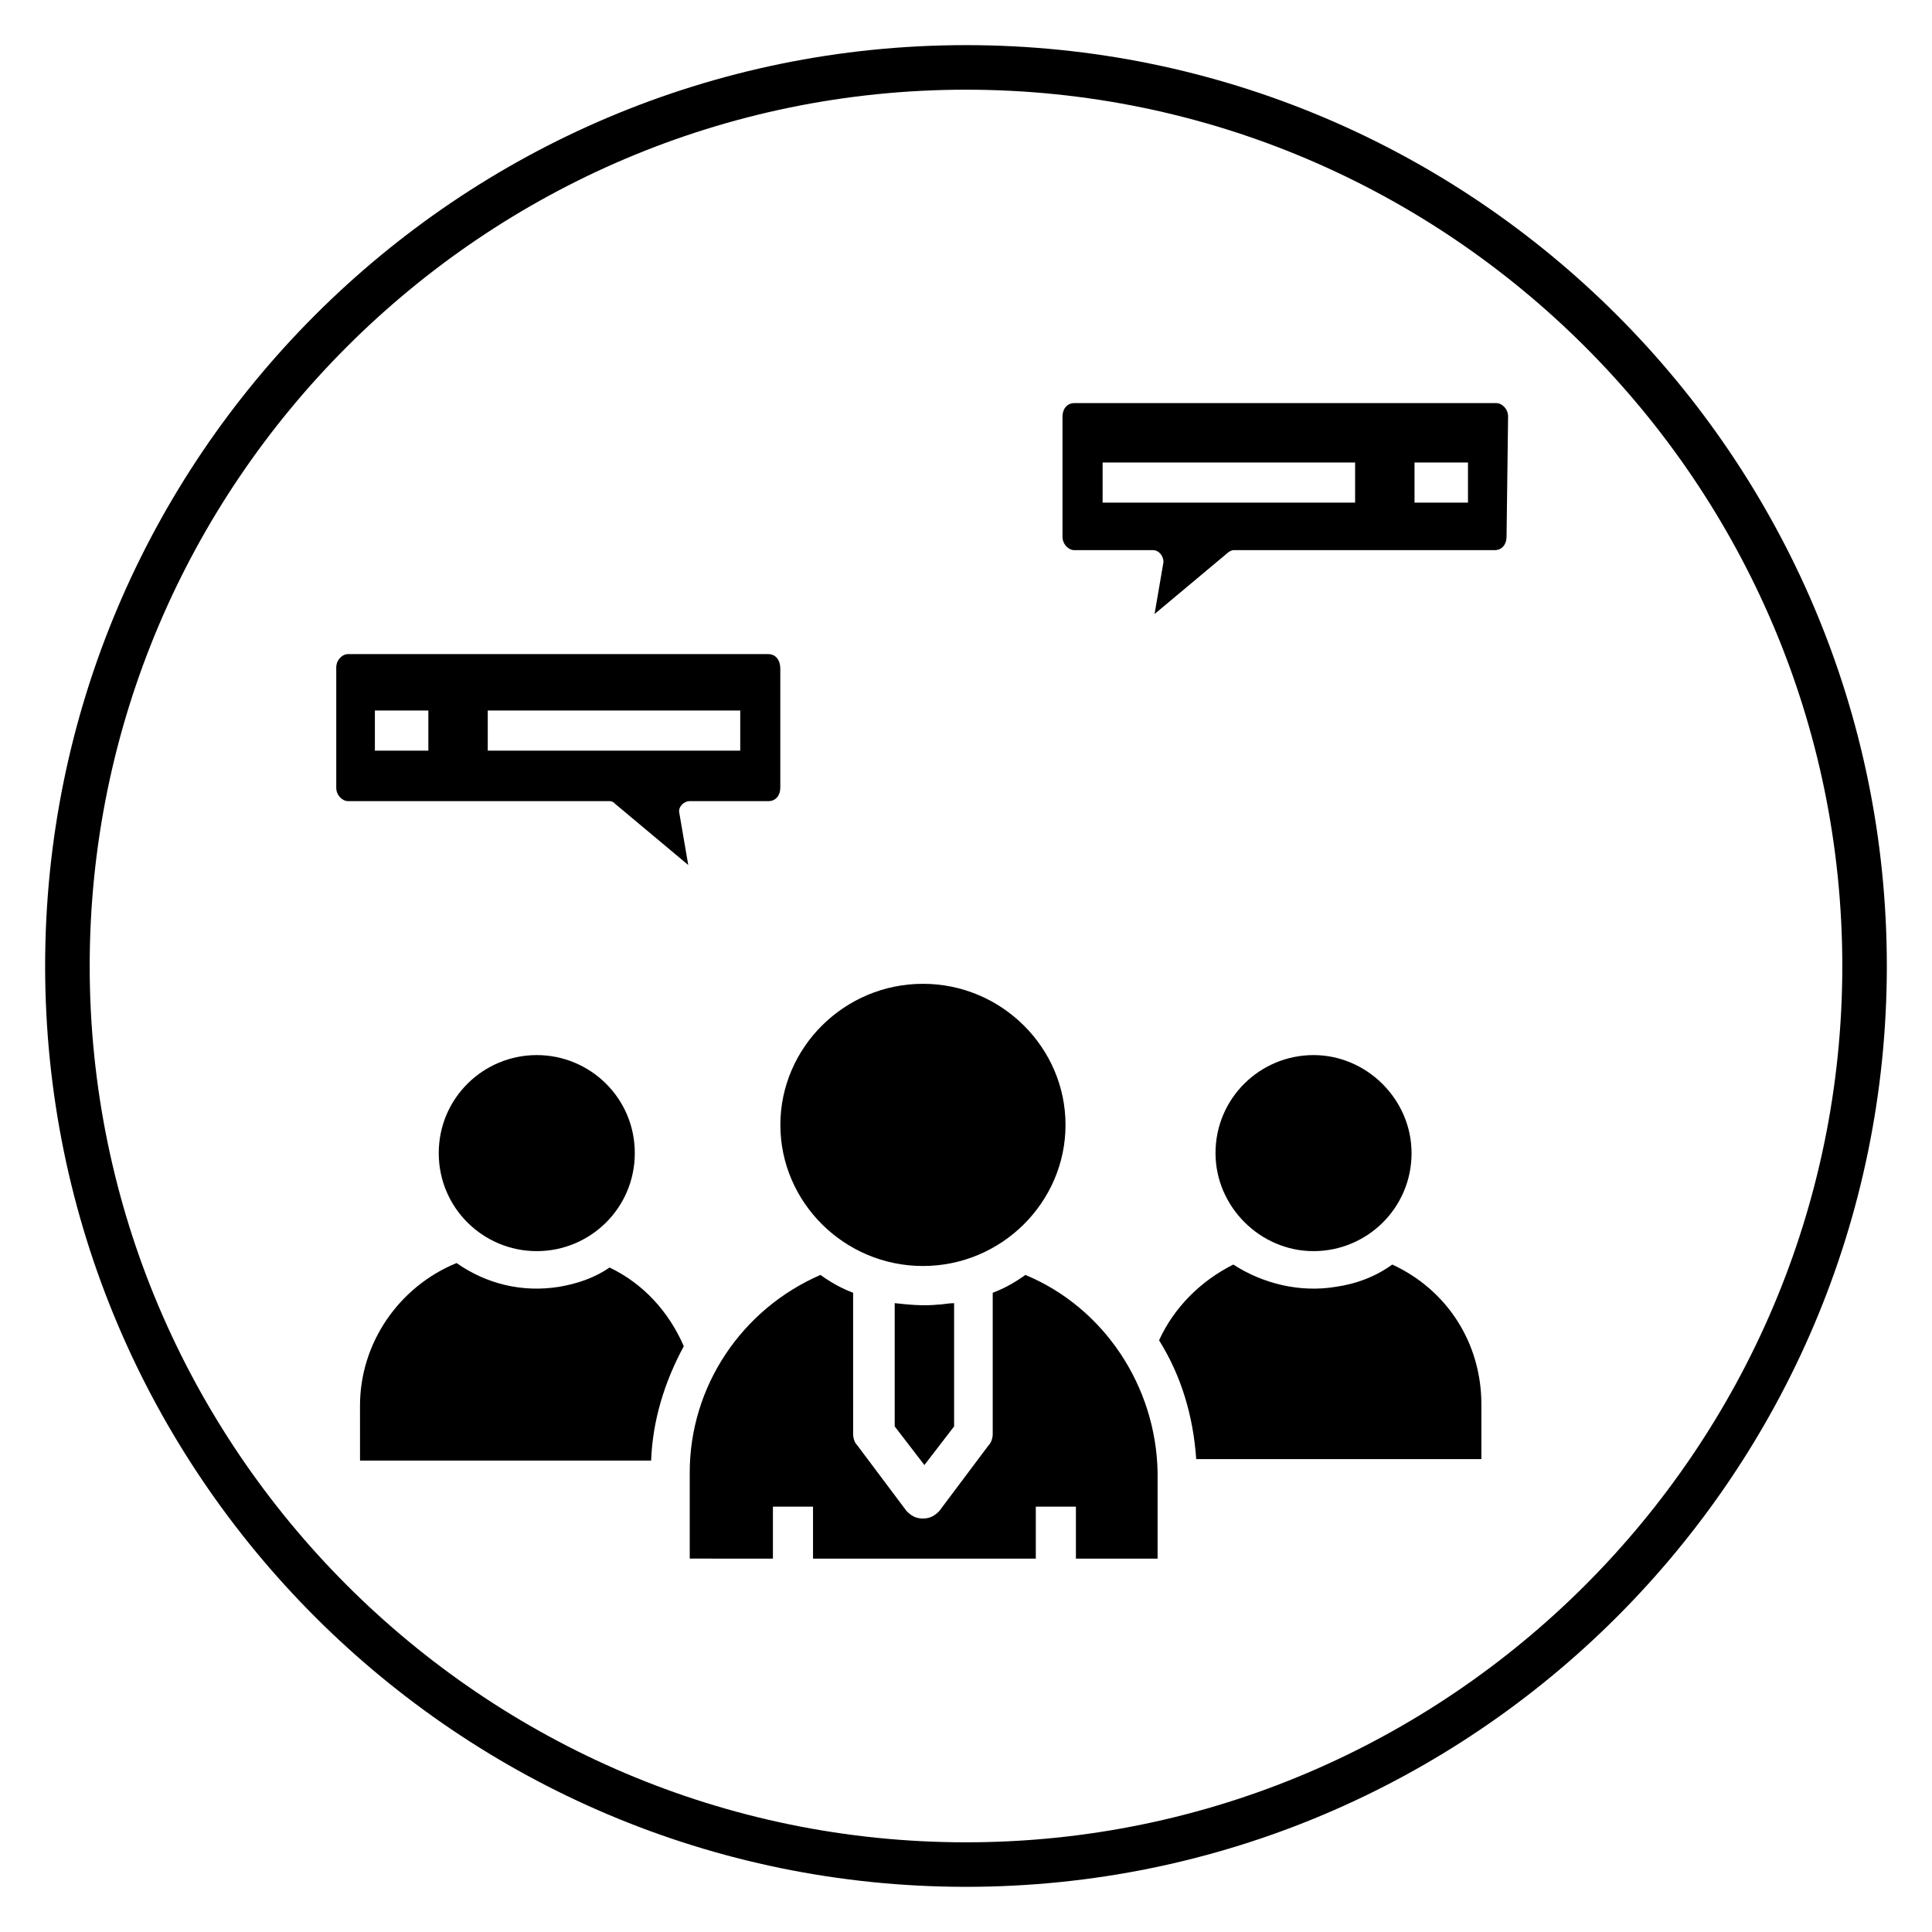
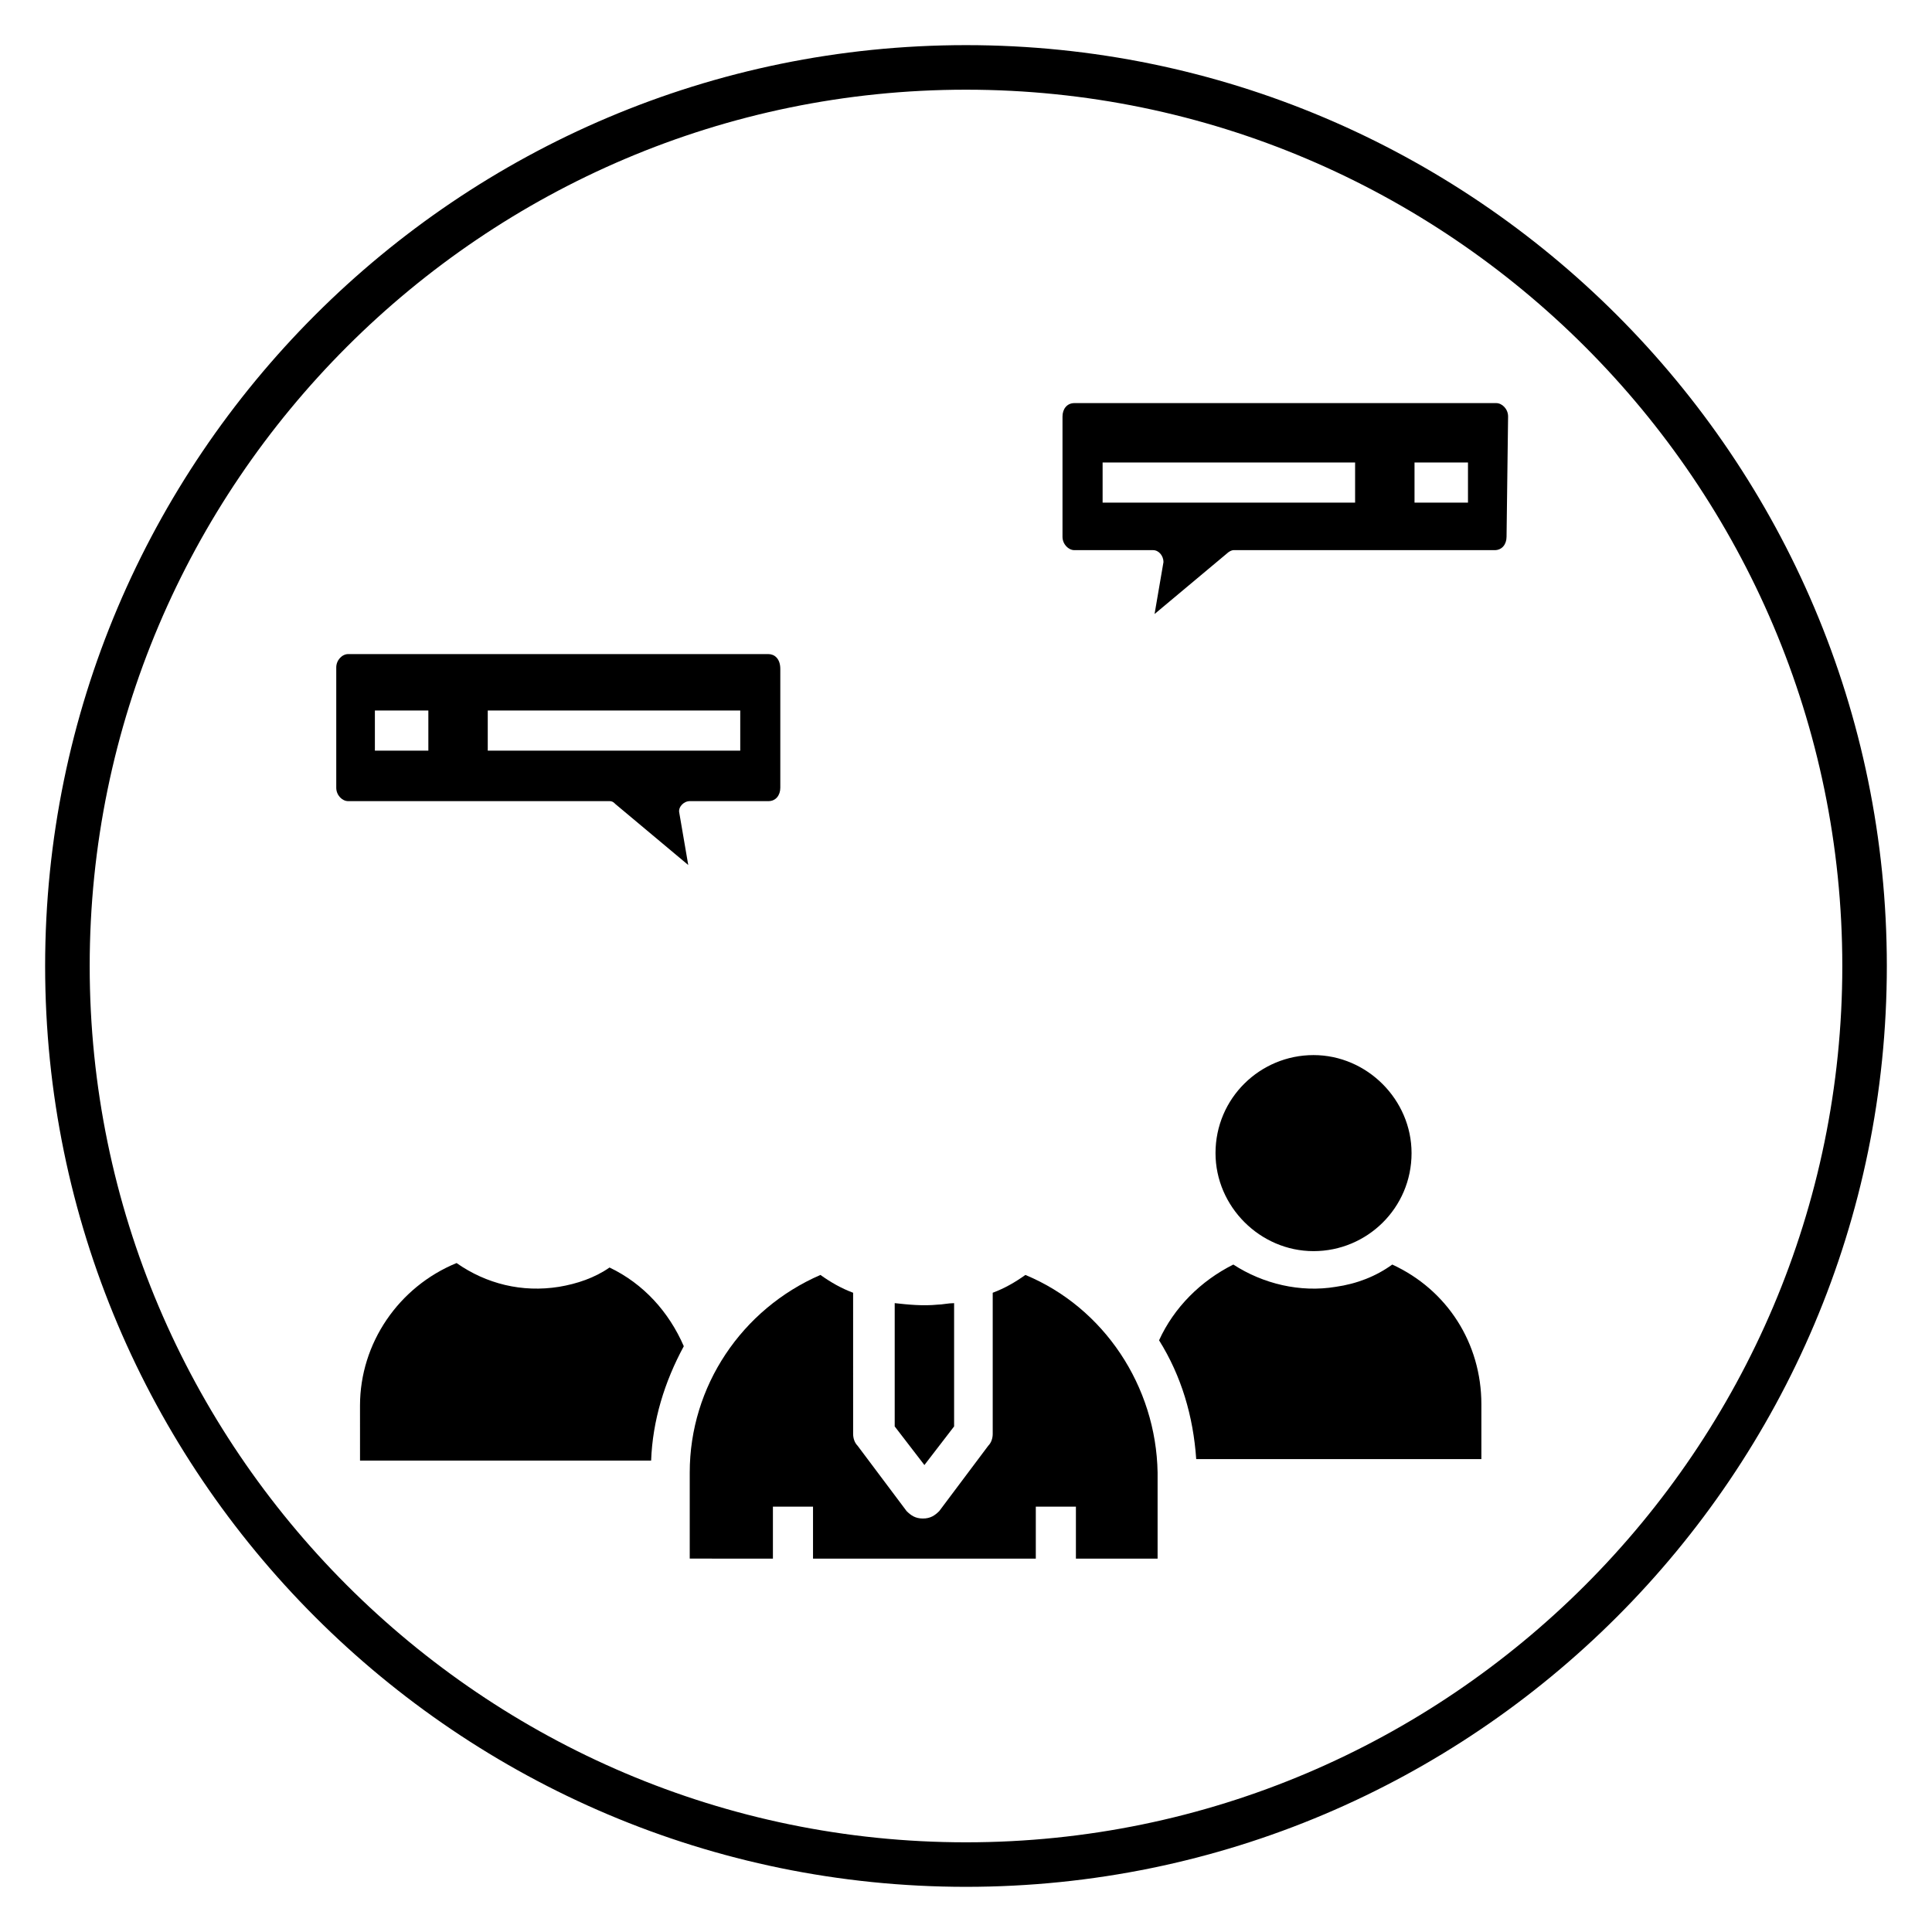
<svg xmlns="http://www.w3.org/2000/svg" fill="#000000" width="800px" height="800px" version="1.1" viewBox="144 144 512 512">
  <g>
    <path d="m400 644.03c-134.61 0-244.04-109.42-244.04-244.03 0-134.61 109.42-244.04 244.04-244.04s244.03 109.42 244.03 244.03c0 134.61-109.42 244.04-244.03 244.04zm0-476.26c-127.92 0-232.23 104.3-232.23 232.23s104.3 232.23 232.23 232.23 232.23-104.3 232.23-232.23c-0.004-127.92-104.31-232.23-232.23-232.23z" />
-     <path d="m388.59 404.72c-20.859 0-37.785 16.926-37.785 37.391 0 20.469 16.926 37.391 37.785 37.391 20.859 0 37.785-16.926 37.785-37.391 0-20.465-16.926-37.391-37.785-37.391z" />
    <path d="m392.52 489.74c-3.938 0.395-7.871 0-11.414-0.395v32.672l7.871 10.234 7.871-10.234v-32.668c-1.574 0-3.148 0.391-4.328 0.391-1.18 0 0.395 0 0 0z" />
    <path d="m415.74 481.87c-2.754 1.969-5.512 3.543-8.66 4.723v37.391c0 1.18-0.395 2.363-1.18 3.148l-12.988 17.32c-1.18 1.18-2.363 1.969-4.328 1.969-1.969 0-3.148-0.789-4.328-1.969l-12.988-17.32c-0.789-0.789-1.18-1.969-1.18-3.148l-0.004-37.391c-3.148-1.18-5.902-2.754-8.66-4.723-20.859 9.055-34.637 29.52-34.637 52.348v22.828l22.043 0.004v-13.777h10.629v13.777h59.039v-13.777h10.629v13.777h21.648v-22.828c-0.398-22.832-14.176-43.691-35.035-52.352z" />
    <path d="m239.41 531.07h77.145c0.395-10.629 3.543-20.859 8.66-30.309-3.938-9.055-10.629-16.531-19.68-20.859-3.938 2.754-8.66 4.328-13.383 5.117-9.84 1.574-19.285-0.789-27.16-6.297-15.352 6.297-25.586 21.254-25.586 37.785z" />
-     <path d="m286.25 423.61c-14.168 0-25.977 11.414-25.977 25.977s11.809 25.977 25.977 25.977c14.168 0 25.977-11.414 25.977-25.977 0.004-14.562-11.805-25.977-25.977-25.977z" />
    <path d="m461.01 530.68h75.57v-14.562c0-16.137-9.055-30.309-23.617-37-4.328 3.148-9.445 5.117-14.957 5.902-9.445 1.574-19.285-0.789-27.16-5.902-8.66 4.328-15.742 11.414-19.68 20.074 5.906 9.445 9.055 20.07 9.844 31.488z" />
    <path d="m492.1 423.61c-14.168 0-25.977 11.414-25.977 25.977 0 14.168 11.809 25.977 25.977 25.977 14.168 0 25.977-11.414 25.977-25.977 0-14.168-11.809-25.977-25.977-25.977z" />
    <path d="m543.66 254.37c0-1.969-1.574-3.543-3.148-3.543h-111.79c-1.969 0-3.148 1.574-3.148 3.543v31.883c0 1.969 1.574 3.543 3.148 3.543h20.859c1.574 0 2.754 1.574 2.754 3.148l-2.363 13.777 19.285-16.137c0.395-0.395 1.18-0.789 1.574-0.789h69.273c1.969 0 3.148-1.574 3.148-3.543zm-40.543 22.828h-66.914v-10.629h66.914zm29.914 0h-14.168v-10.629h14.168z" />
    <path d="m347.65 317.34h-111.39c-1.574 0-3.148 1.574-3.148 3.543v31.883c0 1.969 1.574 3.543 3.148 3.543h69.273c0.789 0 1.18 0.395 1.574 0.789l19.285 16.137-2.363-13.777c-0.395-1.574 1.18-3.148 2.754-3.148h20.859c1.969 0 3.148-1.574 3.148-3.543v-31.488c0.004-2.758-1.57-3.938-3.144-3.938zm-90.133 25.582h-14.168v-10.629h14.168zm82.656 0h-66.914v-10.629h66.914z" />
  </g>
</svg>